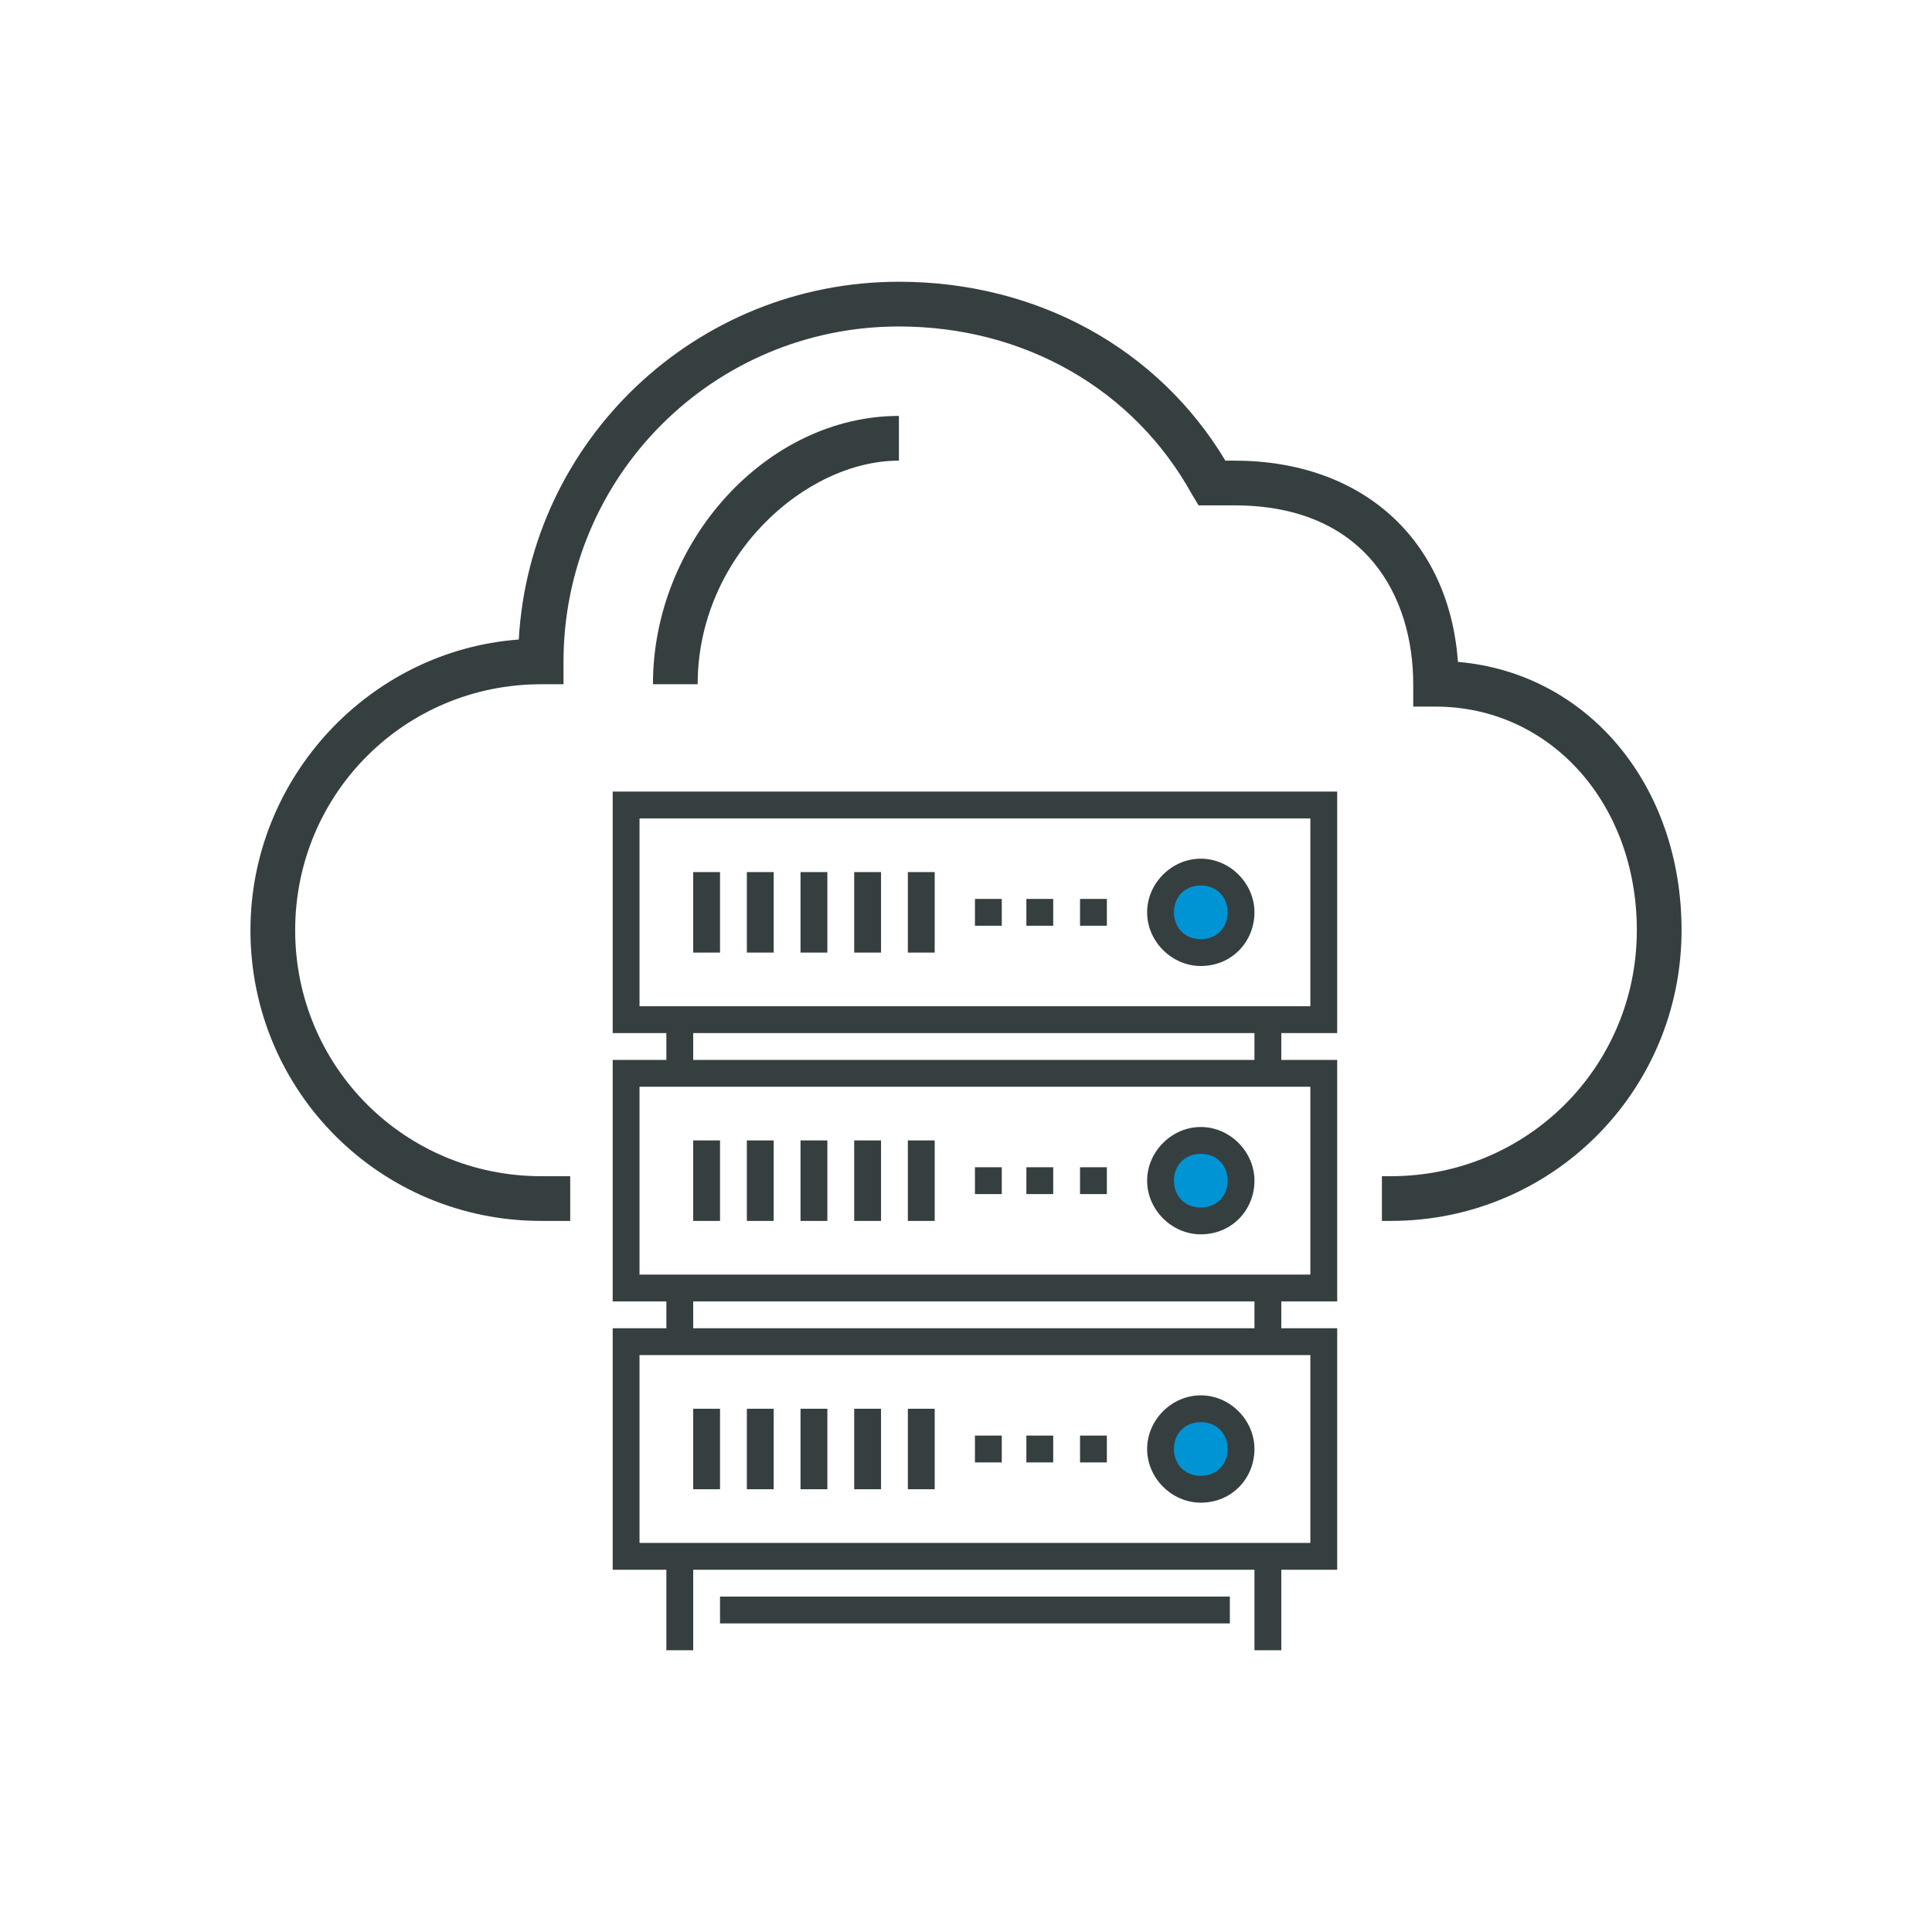
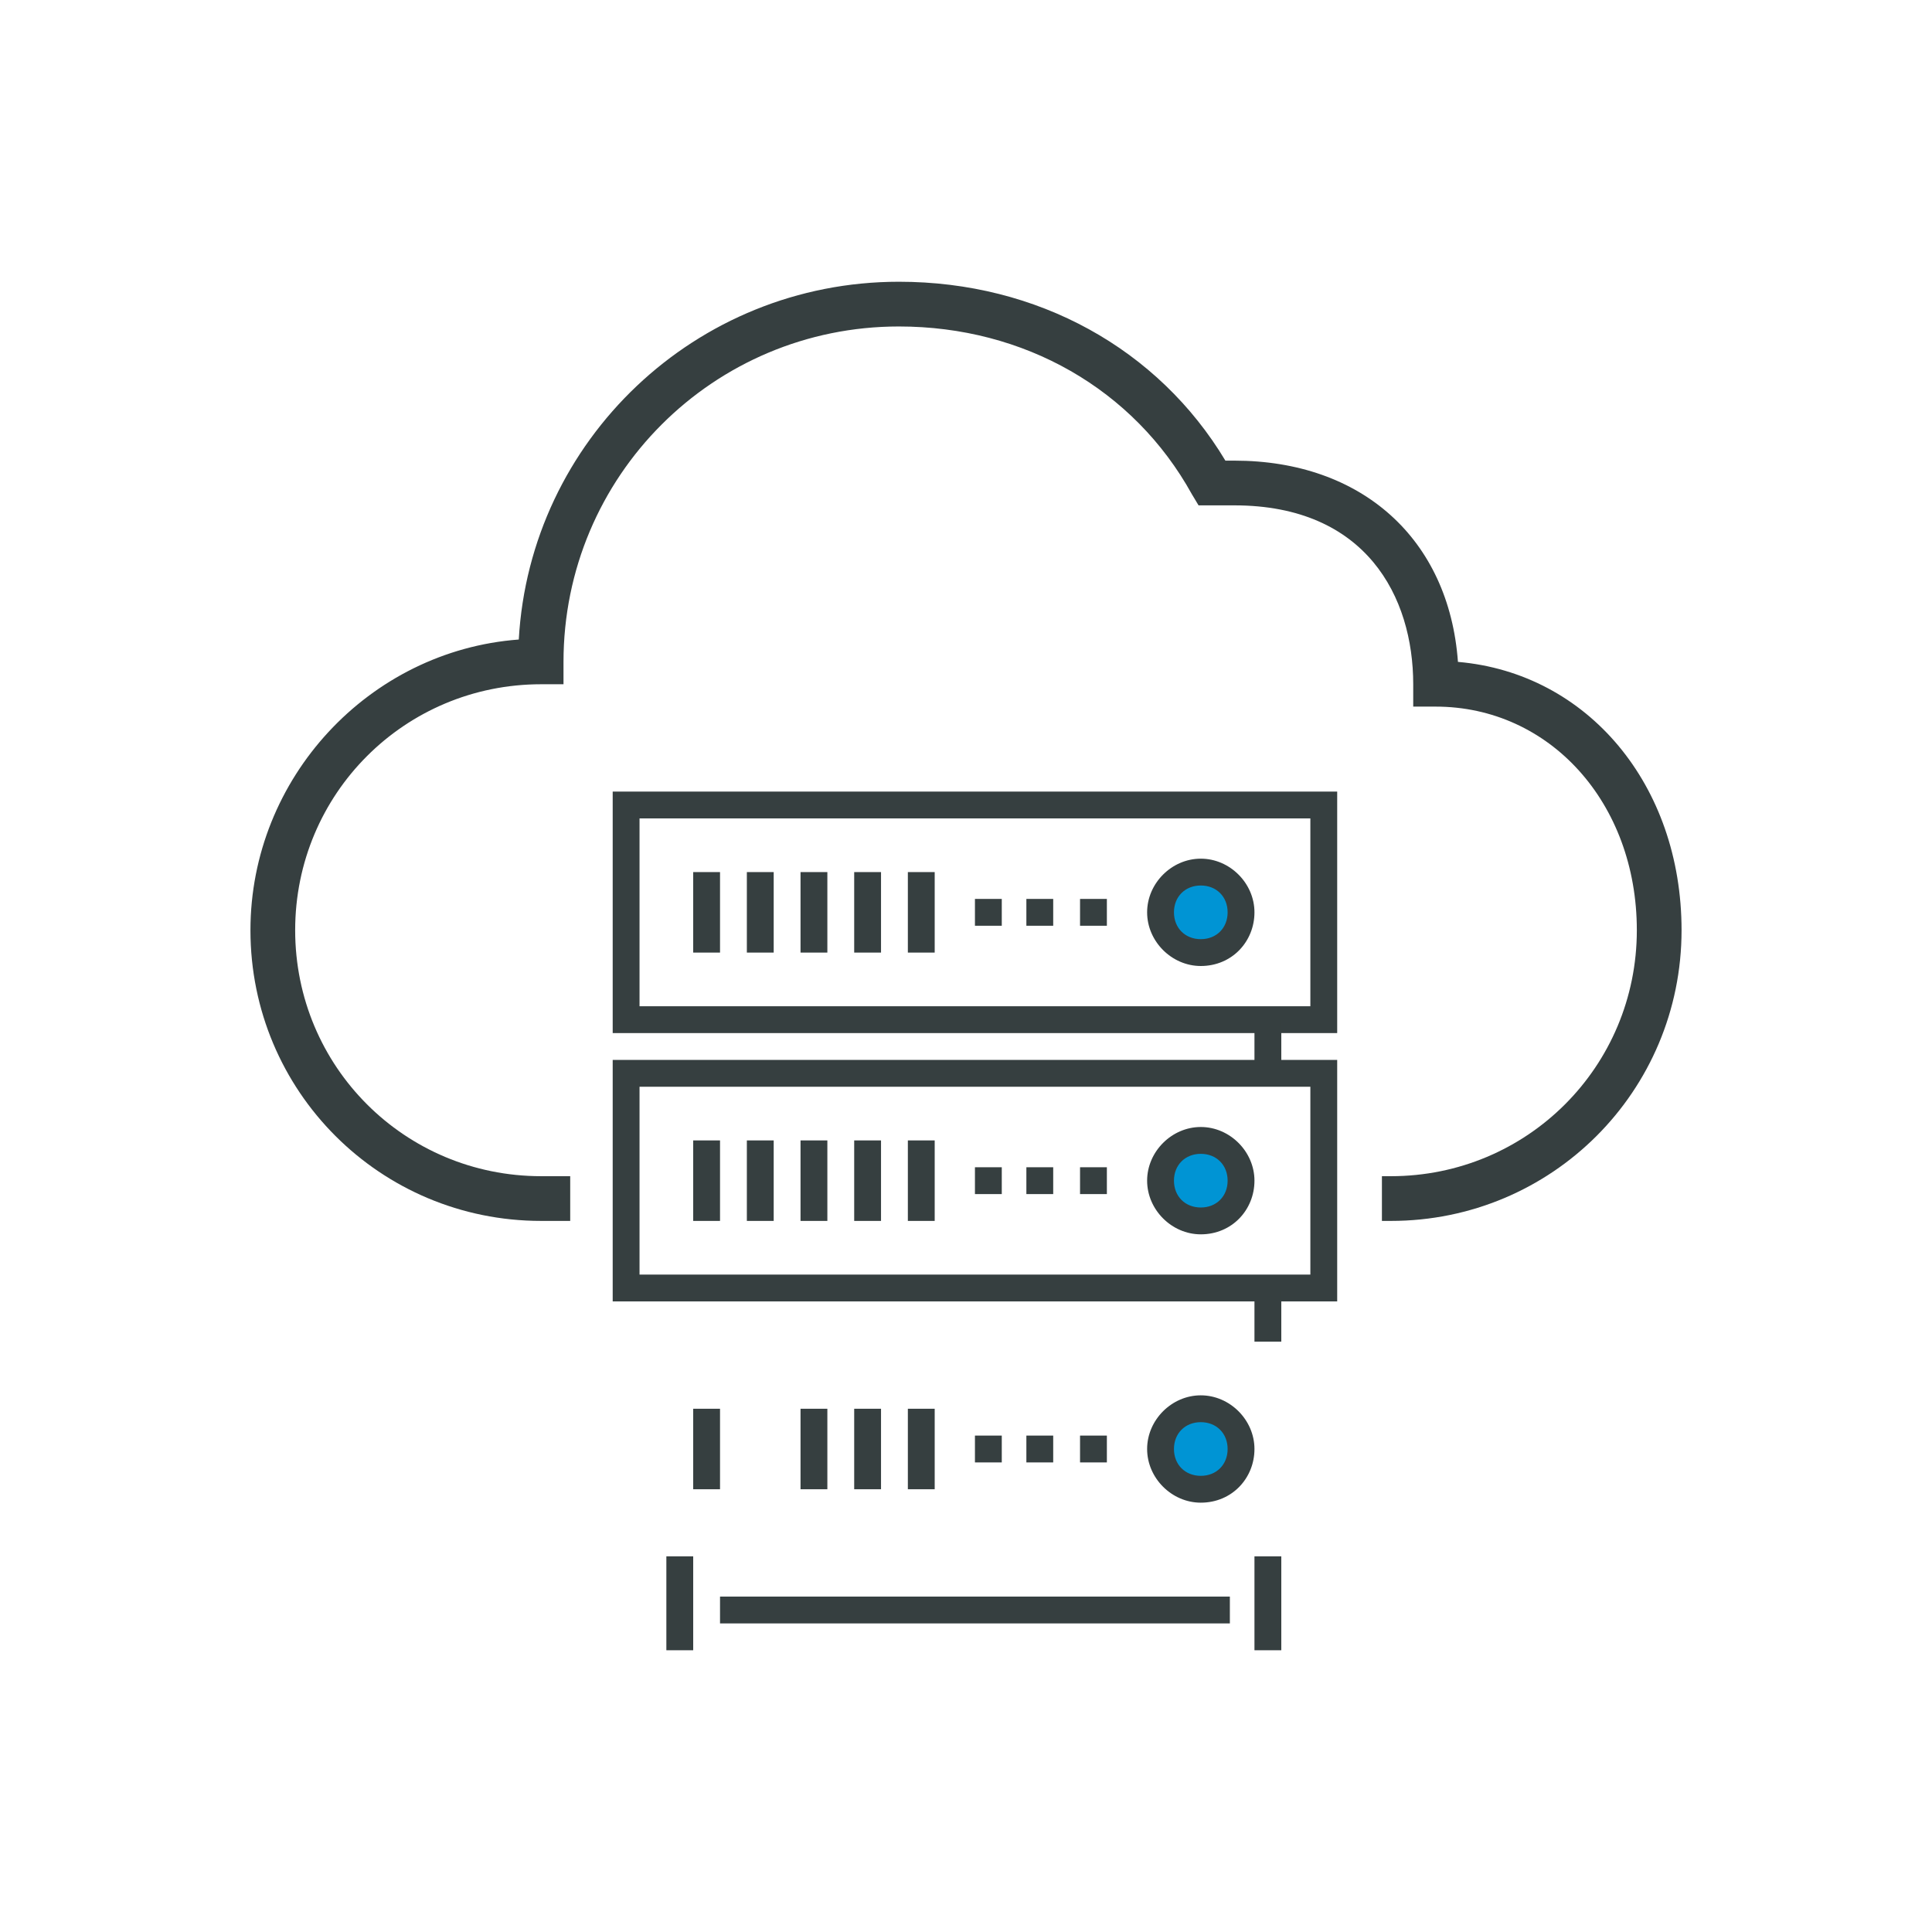
<svg xmlns="http://www.w3.org/2000/svg" version="1.1" id="Layer_1" x="0px" y="0px" viewBox="0 0 86.4 86.4" style="enable-background:new 0 0 86.4 86.4;" xml:space="preserve">
  <style type="text/css">
	.st0{fill:#0094D4;}
	.st1{fill:#363F40;}
</style>
  <g>
    <circle class="st0" cx="53.7" cy="40.9" r="1.9" />
    <circle class="st0" cx="53.7" cy="52.6" r="1.9" />
    <circle class="st0" cx="53.7" cy="64.6" r="1.9" />
    <g>
      <g>
        <g>
          <path class="st1" d="M59.7,46.2H27.4V35.4h32.4V46.2z M28.6,45h30v-8.4h-30V45z" />
        </g>
        <g>
-           <rect x="29.8" y="45.6" class="st1" width="1.2" height="2.4" />
-         </g>
+           </g>
        <g>
          <rect x="56.1" y="45.6" class="st1" width="1.2" height="2.4" />
        </g>
        <g>
          <rect x="31" y="39" class="st1" width="1.2" height="3.6" />
        </g>
        <g>
          <rect x="33.4" y="39" class="st1" width="1.2" height="3.6" />
        </g>
        <g>
          <rect x="35.8" y="39" class="st1" width="1.2" height="3.6" />
        </g>
        <g>
          <rect x="38.2" y="39" class="st1" width="1.2" height="3.6" />
        </g>
        <g>
          <rect x="40.6" y="39" class="st1" width="1.2" height="3.6" />
        </g>
        <g>
          <path class="st1" d="M59.7,58.2H27.4V47.4h32.4V58.2z M28.6,57h30v-8.4h-30V57z" />
        </g>
        <g>
-           <rect x="29.8" y="57.6" class="st1" width="1.2" height="2.4" />
-         </g>
+           </g>
        <g>
          <rect x="56.1" y="57.6" class="st1" width="1.2" height="2.4" />
        </g>
        <g>
          <rect x="31" y="51" class="st1" width="1.2" height="3.6" />
        </g>
        <g>
          <rect x="33.4" y="51" class="st1" width="1.2" height="3.6" />
        </g>
        <g>
          <rect x="35.8" y="51" class="st1" width="1.2" height="3.6" />
        </g>
        <g>
          <rect x="38.2" y="51" class="st1" width="1.2" height="3.6" />
        </g>
        <g>
          <rect x="40.6" y="51" class="st1" width="1.2" height="3.6" />
        </g>
        <g>
          <rect x="48.3" y="52.2" class="st1" width="1.2" height="1.2" />
        </g>
        <g>
          <rect x="45.9" y="52.2" class="st1" width="1.2" height="1.2" />
        </g>
        <g>
          <rect x="43.6" y="52.2" class="st1" width="1.2" height="1.2" />
        </g>
        <g>
-           <path class="st1" d="M59.7,70.2H27.4V59.4h32.4V70.2z M28.6,69h30v-8.4h-30V69z" />
-         </g>
+           </g>
        <g>
          <rect x="29.8" y="69.6" class="st1" width="1.2" height="4.2" />
        </g>
        <g>
          <rect x="56.1" y="69.6" class="st1" width="1.2" height="4.2" />
        </g>
        <g>
          <rect x="31" y="63" class="st1" width="1.2" height="3.6" />
        </g>
        <g>
-           <rect x="33.4" y="63" class="st1" width="1.2" height="3.6" />
-         </g>
+           </g>
        <g>
          <rect x="35.8" y="63" class="st1" width="1.2" height="3.6" />
        </g>
        <g>
          <rect x="38.2" y="63" class="st1" width="1.2" height="3.6" />
        </g>
        <g>
          <rect x="40.6" y="63" class="st1" width="1.2" height="3.6" />
        </g>
        <g>
          <path class="st1" d="M53.7,55.2c-1.3,0-2.4-1.1-2.4-2.4s1.1-2.4,2.4-2.4c1.3,0,2.4,1.1,2.4,2.4S55.1,55.2,53.7,55.2z M53.7,51.6      c-0.7,0-1.2,0.5-1.2,1.2s0.5,1.2,1.2,1.2s1.2-0.5,1.2-1.2S54.4,51.6,53.7,51.6z" />
        </g>
        <g>
          <rect x="48.3" y="64.2" class="st1" width="1.2" height="1.2" />
        </g>
        <g>
          <rect x="45.9" y="64.2" class="st1" width="1.2" height="1.2" />
        </g>
        <g>
          <rect x="43.6" y="64.2" class="st1" width="1.2" height="1.2" />
        </g>
        <g>
          <path class="st1" d="M53.7,67.2c-1.3,0-2.4-1.1-2.4-2.4c0-1.3,1.1-2.4,2.4-2.4c1.3,0,2.4,1.1,2.4,2.4      C56.1,66.1,55.1,67.2,53.7,67.2z M53.7,63.6c-0.7,0-1.2,0.5-1.2,1.2c0,0.7,0.5,1.2,1.2,1.2s1.2-0.5,1.2-1.2      C54.9,64.1,54.4,63.6,53.7,63.6z" />
        </g>
        <g>
          <rect x="48.3" y="40.2" class="st1" width="1.2" height="1.2" />
        </g>
        <g>
          <rect x="45.9" y="40.2" class="st1" width="1.2" height="1.2" />
        </g>
        <g>
          <rect x="43.6" y="40.2" class="st1" width="1.2" height="1.2" />
        </g>
        <g>
          <path class="st1" d="M53.7,43.2c-1.3,0-2.4-1.1-2.4-2.4s1.1-2.4,2.4-2.4c1.3,0,2.4,1.1,2.4,2.4S55.1,43.2,53.7,43.2z M53.7,39.6      c-0.7,0-1.2,0.5-1.2,1.2s0.5,1.2,1.2,1.2s1.2-0.5,1.2-1.2S54.4,39.6,53.7,39.6z" />
        </g>
        <g>
          <rect x="32.2" y="71.4" class="st1" width="22.8" height="1.2" />
        </g>
      </g>
    </g>
    <g>
      <g>
        <g>
          <g>
            <path class="st1" d="M62.2,54.6h-0.4v-2h0.4c6.1,0,11-4.9,11-11c0-5.7-3.9-10-9-10h-1v-1c0-3.9-2.1-8-8-8h-1.6l-0.3-0.5       c-2.6-4.7-7.5-7.5-13.1-7.5c-8.3,0-15,6.7-15,15v1h-1c-6.1,0-11,4.9-11,11s4.9,11,11,11h1.3v2h-1.3c-7.2,0-13-5.8-13-13       c0-6.8,5.3-12.5,12-13c0.5-8.9,7.9-16,17-16c6.2,0,11.6,3,14.6,8h0.4c5.7,0,9.6,3.5,10,9c5.8,0.5,10,5.5,10,12       C75.2,48.8,69.4,54.6,62.2,54.6z" />
          </g>
          <g>
-             <path class="st1" d="M31.2,30.6h-2c0-6.4,5.1-12,11-12v2C36,20.6,31.2,24.9,31.2,30.6z" />
-           </g>
+             </g>
        </g>
      </g>
    </g>
  </g>
</svg>